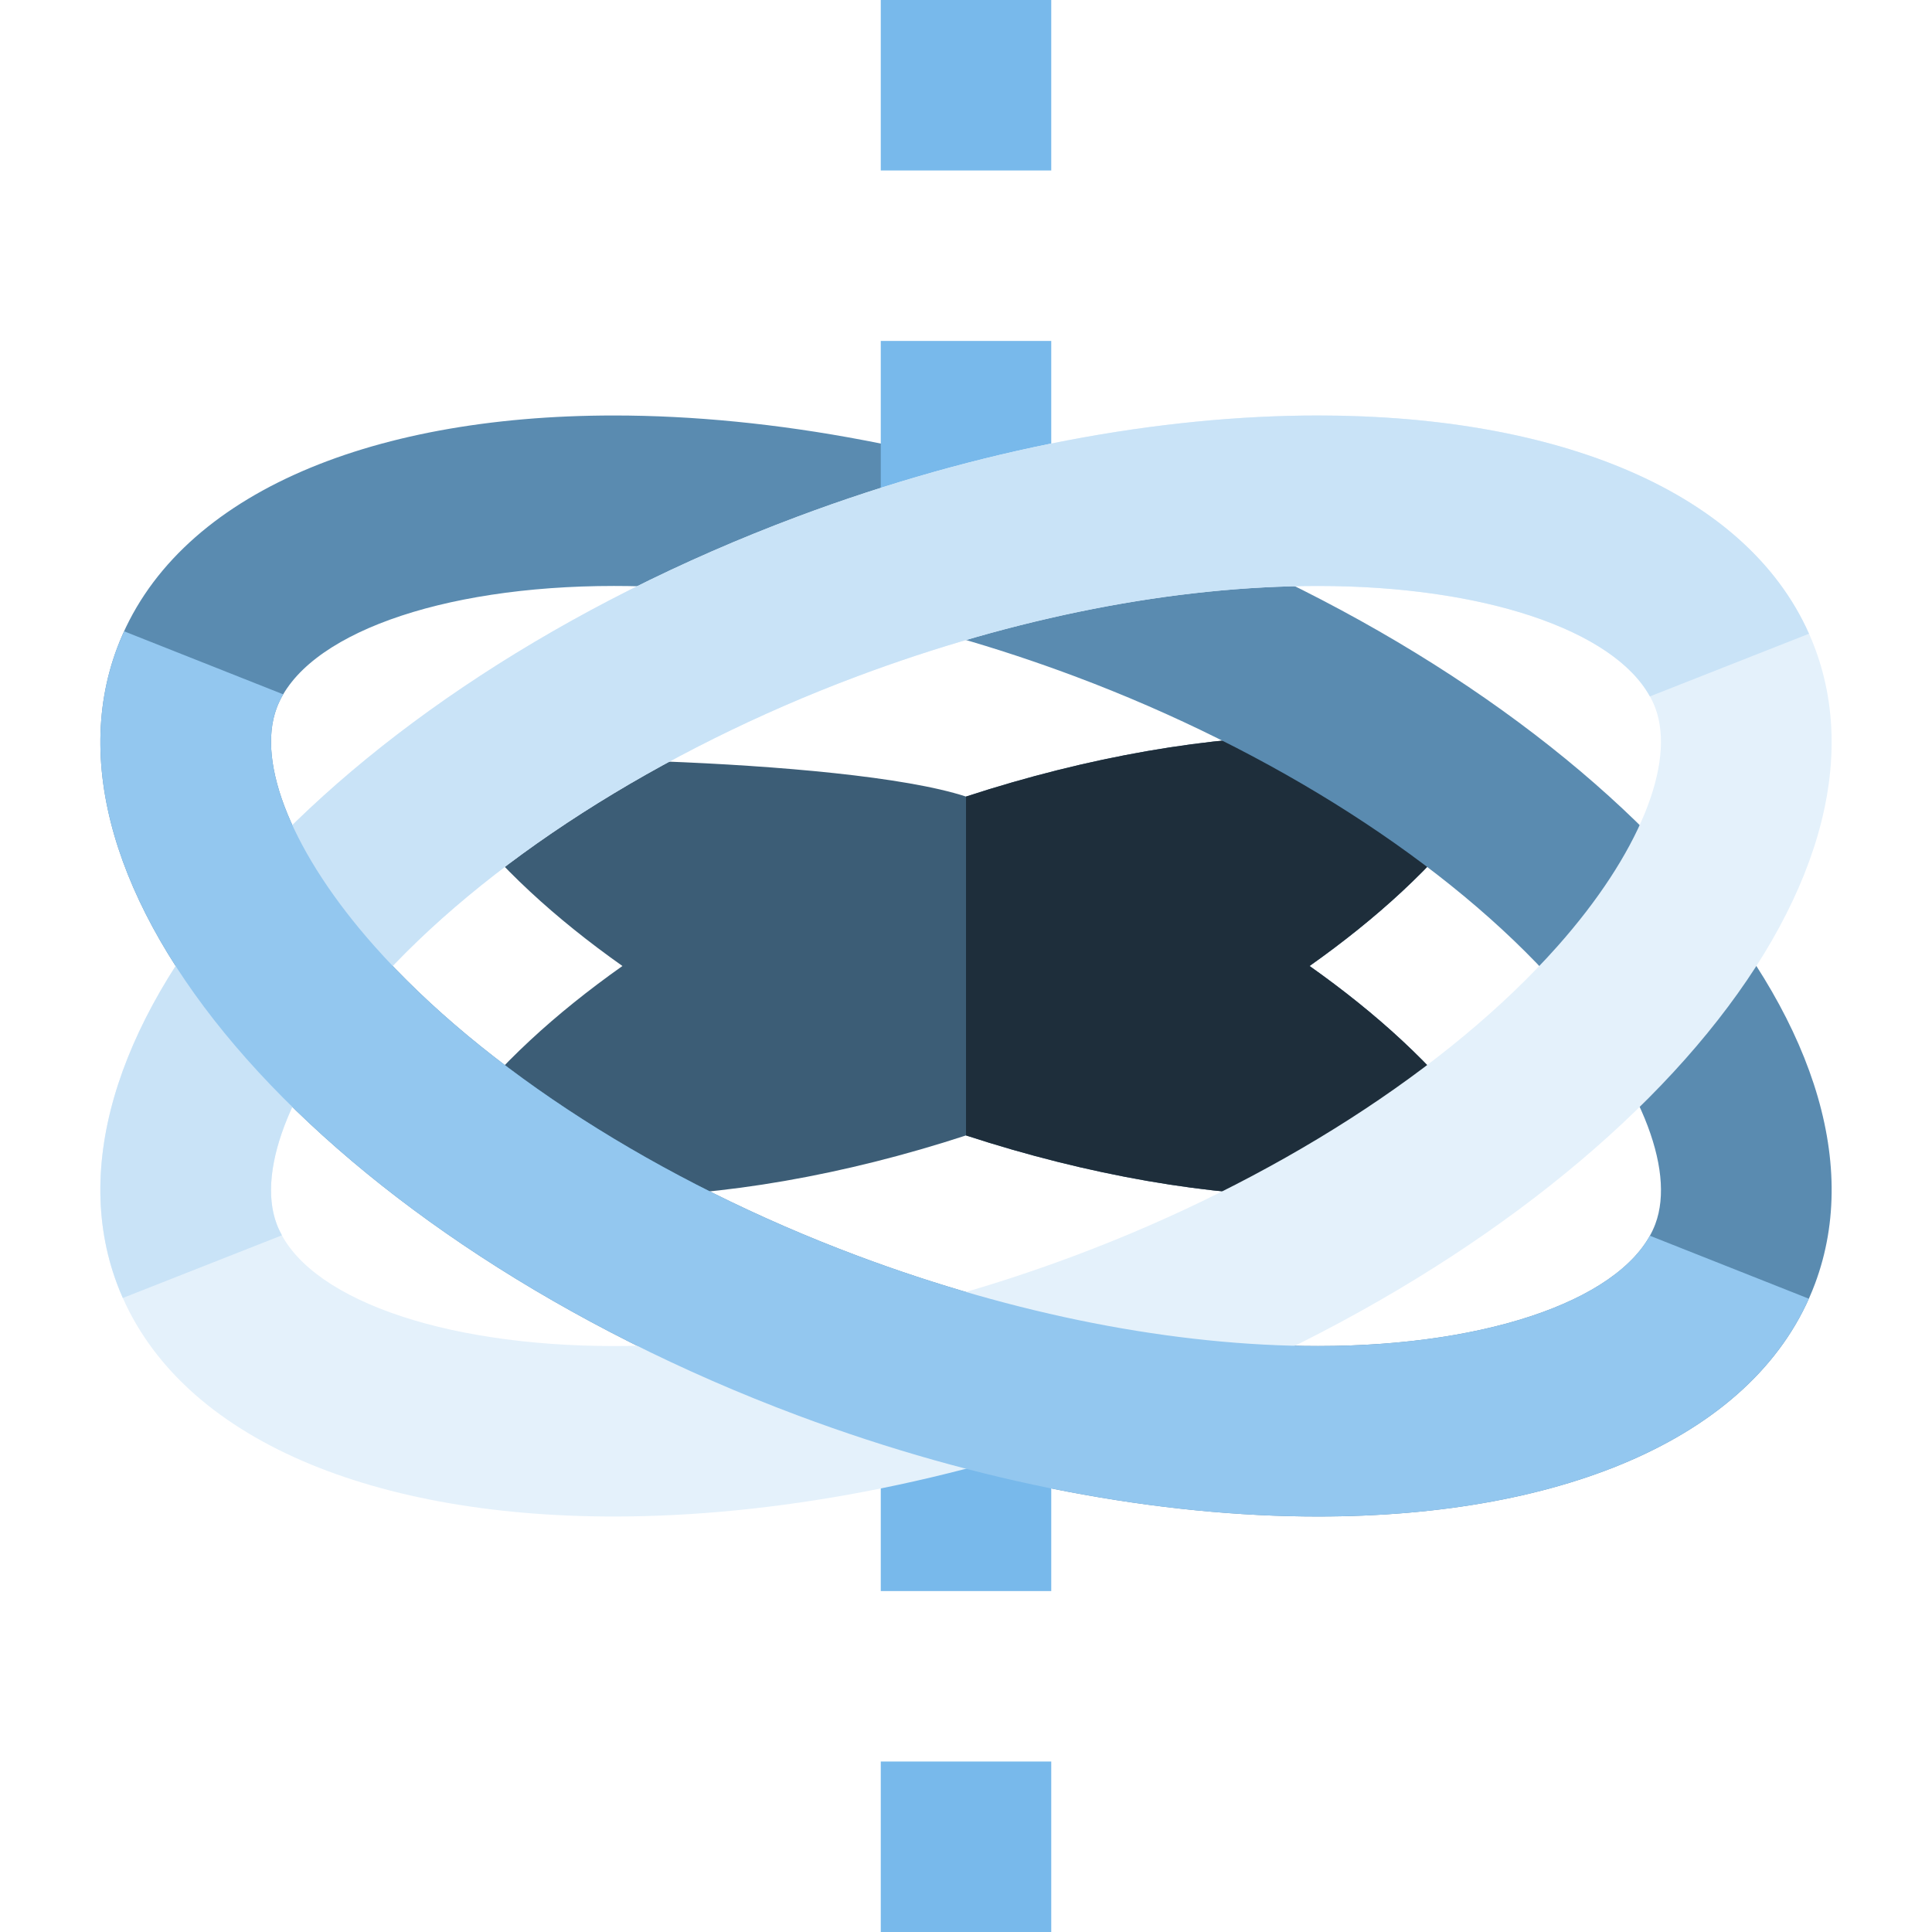
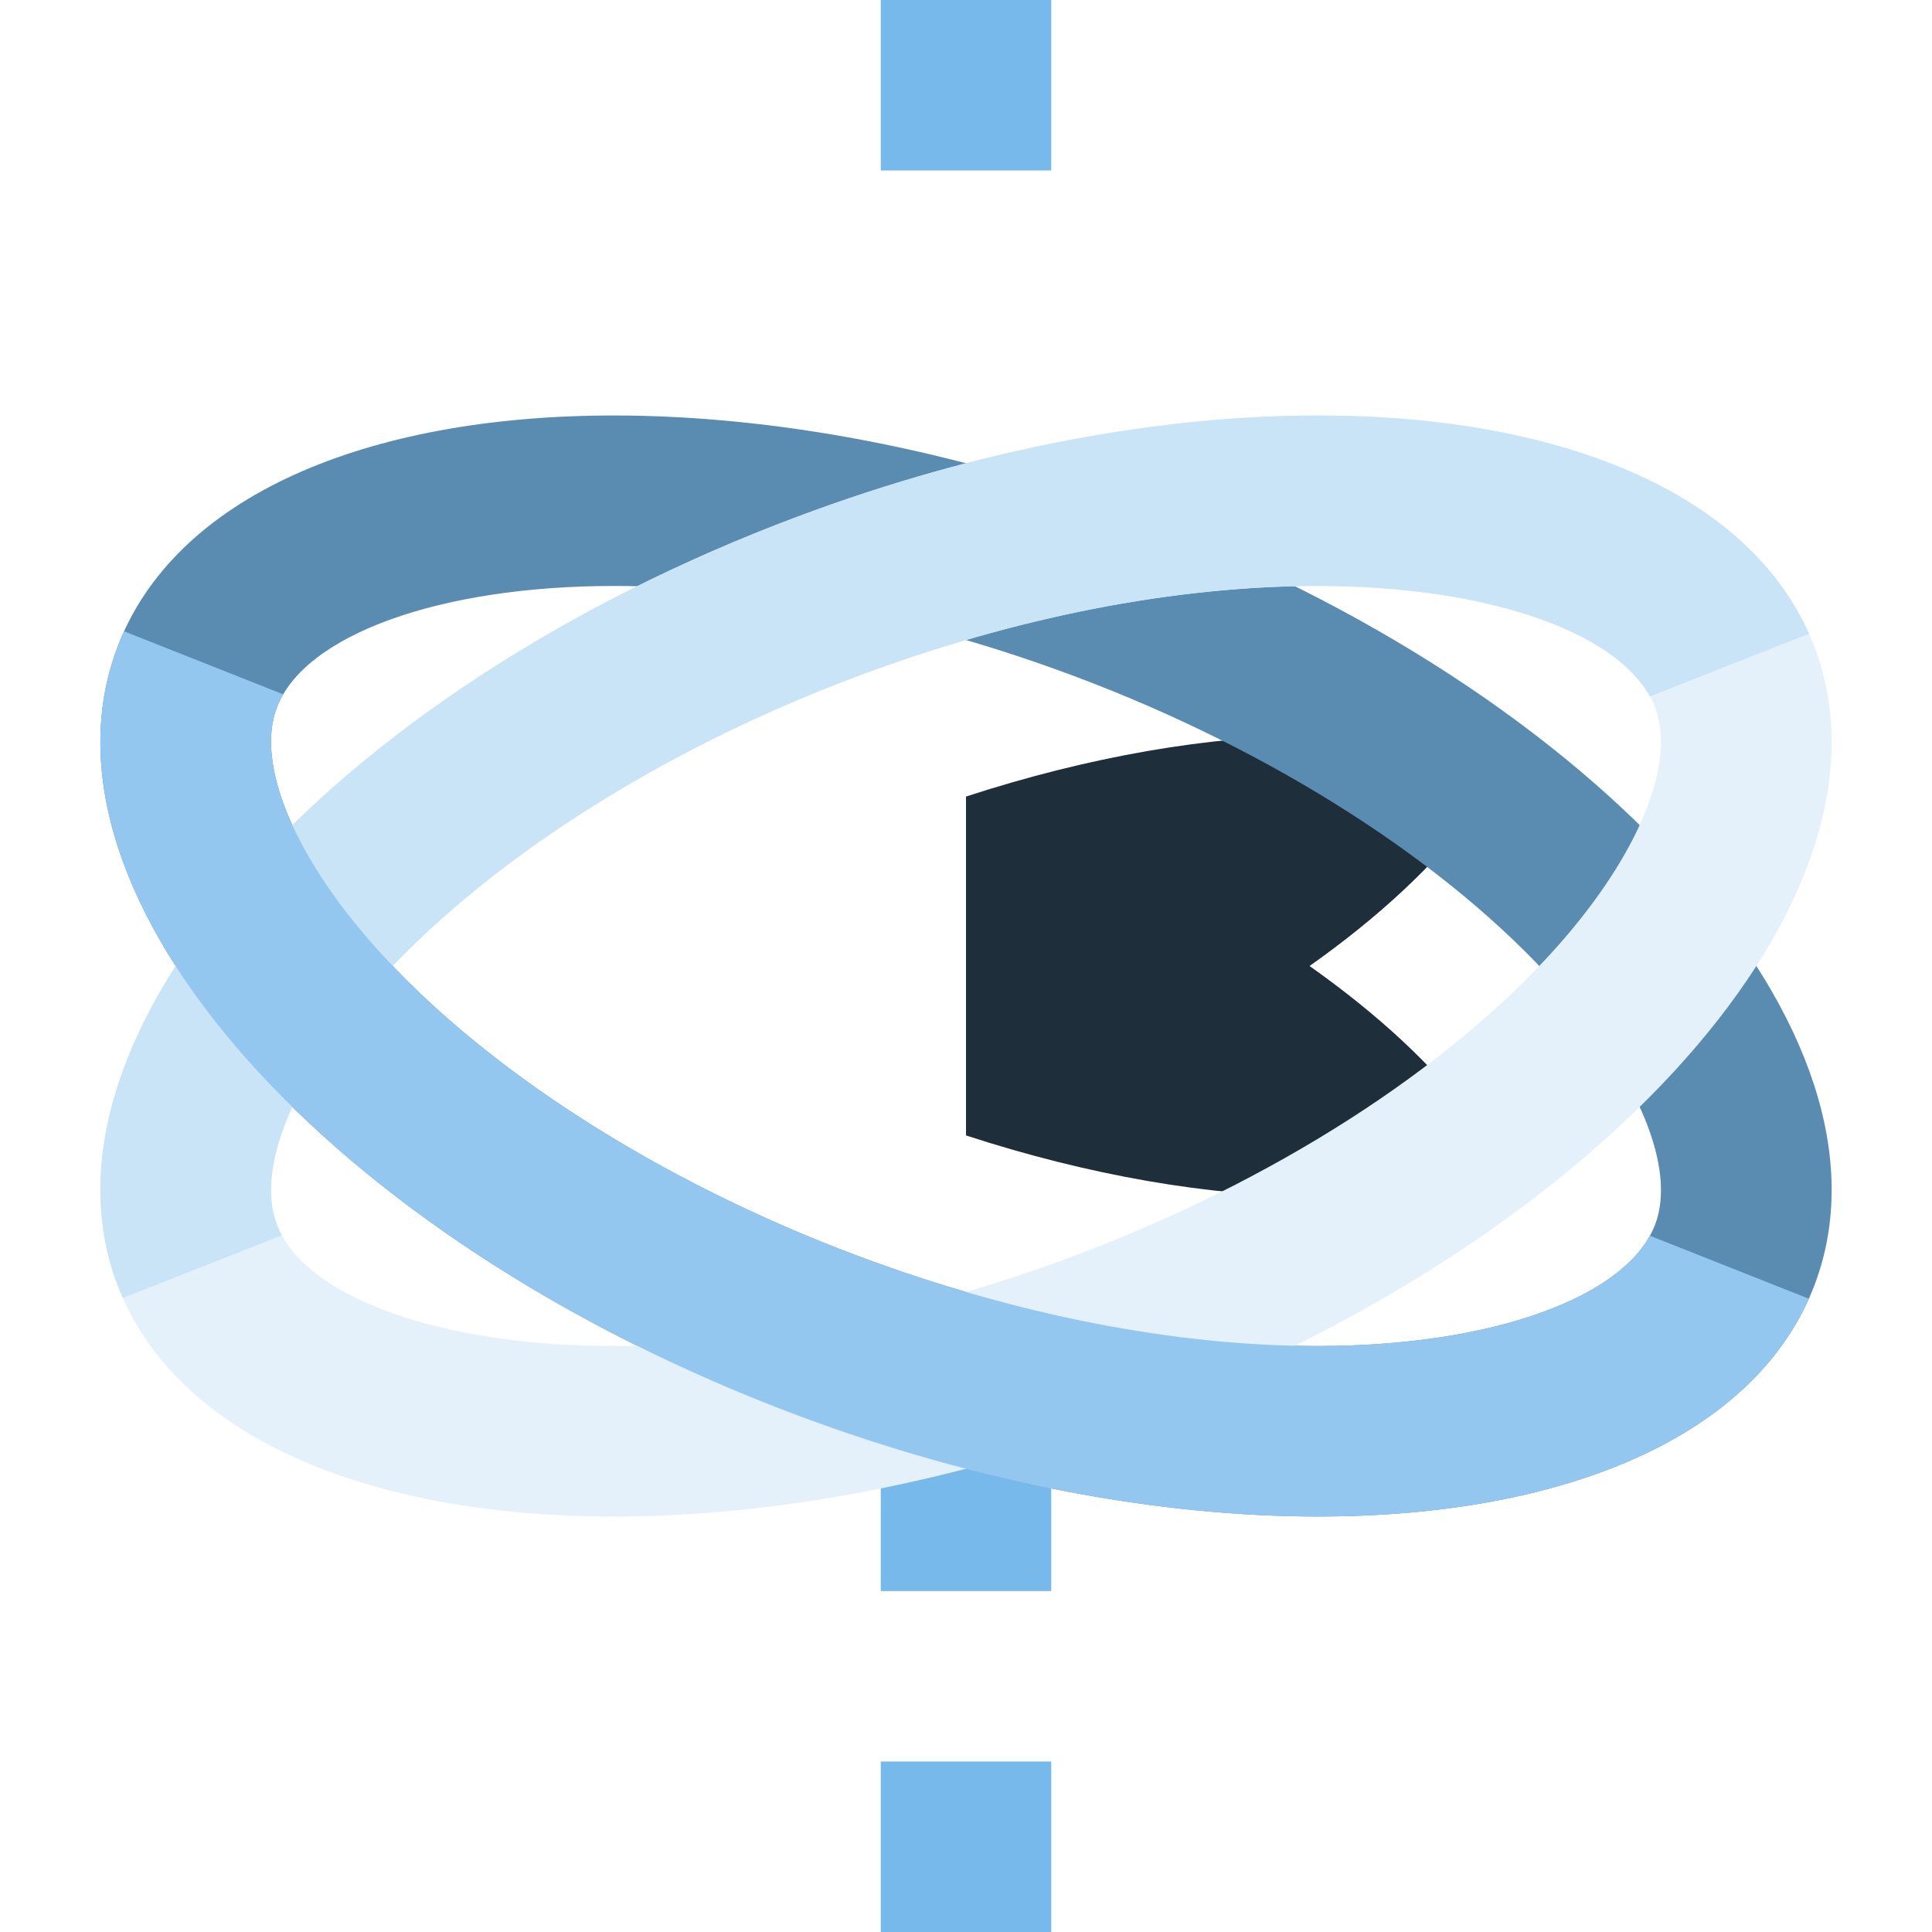
<svg xmlns="http://www.w3.org/2000/svg" version="1.1" id="Layer_1" viewBox="0 0 512.003 512.003" xml:space="preserve">
-   <path style="fill:#3C5D76;" d="M371.527,275.718c-7.32-6.807-15.548-13.402-24.477-19.718c8.928-6.313,17.157-12.91,24.477-19.717  c15.618-14.52,23.391-26.41,26.814-33.571c-7.283-3.149-20.953-7.013-42.266-7.707c-2.232-0.072-4.497-0.108-6.781-0.108  c-28.565-0.002-60.996,5.653-93.291,16.203c-32.291-10.549-135.06-11.535-142.344-8.385c3.423,7.159,11.198,19.05,26.814,33.568  c7.322,6.807,15.55,13.404,24.48,19.718c-8.93,6.314-17.158,12.913-24.48,19.72c-15.616,14.518-23.39,26.409-26.814,33.568  c7.285,3.15,20.953,7.013,42.263,7.709c2.236,0.074,4.503,0.108,6.792,0.108c28.568,0,60.999-5.655,93.29-16.203  c32.295,10.55,64.726,16.203,93.291,16.203c2.284,0,4.549-0.036,6.781-0.108c21.313-0.694,34.983-4.558,42.266-7.707  C394.918,302.128,387.145,290.236,371.527,275.718z" />
  <path style="fill:#1E2E3B;" d="M371.527,275.718c-7.32-6.807-15.548-13.402-24.477-19.718c8.928-6.313,17.157-12.91,24.477-19.717  c15.618-14.52,23.391-26.41,26.814-33.571c-7.283-3.149-20.953-7.013-42.266-7.707c-2.232-0.072-4.497-0.108-6.781-0.108  c-28.565-0.002-60.996,5.653-93.291,16.203c0,19.299,0,62.97,0,89.802c32.295,10.55,64.726,16.203,93.291,16.203  c2.284,0,4.549-0.036,6.781-0.108c21.313-0.694,34.983-4.558,42.266-7.707C394.918,302.128,387.145,290.236,371.527,275.718z" />
  <path style="fill:#5A8BB0;" d="M162.683,155.286c38.067,0,80.279,8.27,122.074,23.917c52.547,19.671,99.226,49.601,128.072,82.113  c21.454,24.185,31.36,48.351,25.85,63.071c-7.24,19.337-43.148,32.33-89.358,32.33c-38.064,0-80.276-8.27-122.068-23.917  c-52.548-19.671-99.228-49.598-128.073-82.112c-21.456-24.186-31.362-48.353-25.852-63.074  C80.568,168.279,116.478,155.286,162.683,155.286 M162.683,110.109c-65.685,0-116.613,21.466-131.663,61.666  c-24.627,65.786,56.14,156.821,180.394,203.333c48.326,18.093,96.101,26.784,137.907,26.784c65.687,0,116.618-21.469,131.668-61.668  c24.627-65.785-56.138-156.814-180.392-203.331C252.27,118.803,204.49,110.109,162.683,110.109L162.683,110.109z" />
  <g>
    <rect x="233.415" style="fill:#78B9EB;" width="45.177" height="45.177" />
-     <rect x="233.415" y="90.353" style="fill:#78B9EB;" width="45.177" height="45.177" />
    <rect x="233.415" y="466.826" style="fill:#78B9EB;" width="45.177" height="45.177" />
    <rect x="233.415" y="376.473" style="fill:#78B9EB;" width="45.177" height="45.177" />
  </g>
  <path style="fill:#E4F1FB;" d="M349.32,155.286c46.207,0,82.115,12.993,89.354,32.328c5.51,14.72-4.396,38.888-25.852,63.074  c-28.845,32.514-75.525,62.442-128.073,82.112c-41.792,15.646-84.002,23.917-122.068,23.917c-46.21,0-82.118-12.993-89.358-32.33  c-5.51-14.719,4.396-38.887,25.85-63.071c28.845-32.512,75.525-62.442,128.072-82.113  C269.04,163.556,311.251,155.286,349.32,155.286 M349.32,110.109c-41.807,0-89.587,8.692-137.913,26.784  C87.153,183.412,6.388,274.441,31.015,340.226c15.048,40.198,65.979,61.668,131.668,61.668c41.805,0,89.581-8.691,137.907-26.784  c124.254-46.514,205.021-137.548,180.394-203.333C465.933,131.576,415.006,110.109,349.32,110.109L349.32,110.109z" />
  <path style="fill:#C9E3F7;" d="M32.55,343.98l42.163-16.61c-0.535-0.977-1.01-1.97-1.39-2.982  c-5.51-14.719,4.396-38.887,25.85-63.071c28.845-32.512,75.525-62.442,128.072-82.113c41.795-15.646,84.006-23.917,122.074-23.917  c43.722,0,78.207,11.638,87.923,29.27l42.166-16.611c-16.783-37.73-66.524-57.834-130.091-57.834  c-41.807,0-89.587,8.692-137.913,26.784C87.153,183.412,6.388,274.441,31.015,340.226C31.491,341.495,32.003,342.748,32.55,343.98z" />
  <path style="fill:#93C7EF;" d="M437.231,327.48c-9.743,17.614-44.213,29.237-87.909,29.237c-38.064,0-80.276-8.27-122.068-23.917  c-52.548-19.671-99.228-49.598-128.073-82.112c-21.456-24.186-31.362-48.353-25.852-63.074c0.461-1.229,1.039-2.432,1.726-3.608  l-42.157-16.7c-0.67,1.467-1.309,2.95-1.878,4.471C6.393,237.563,87.159,328.598,211.414,375.11  c48.326,18.093,96.101,26.784,137.907,26.784c63.503,0,113.208-20.069,130.041-57.724L437.231,327.48z" />
</svg>